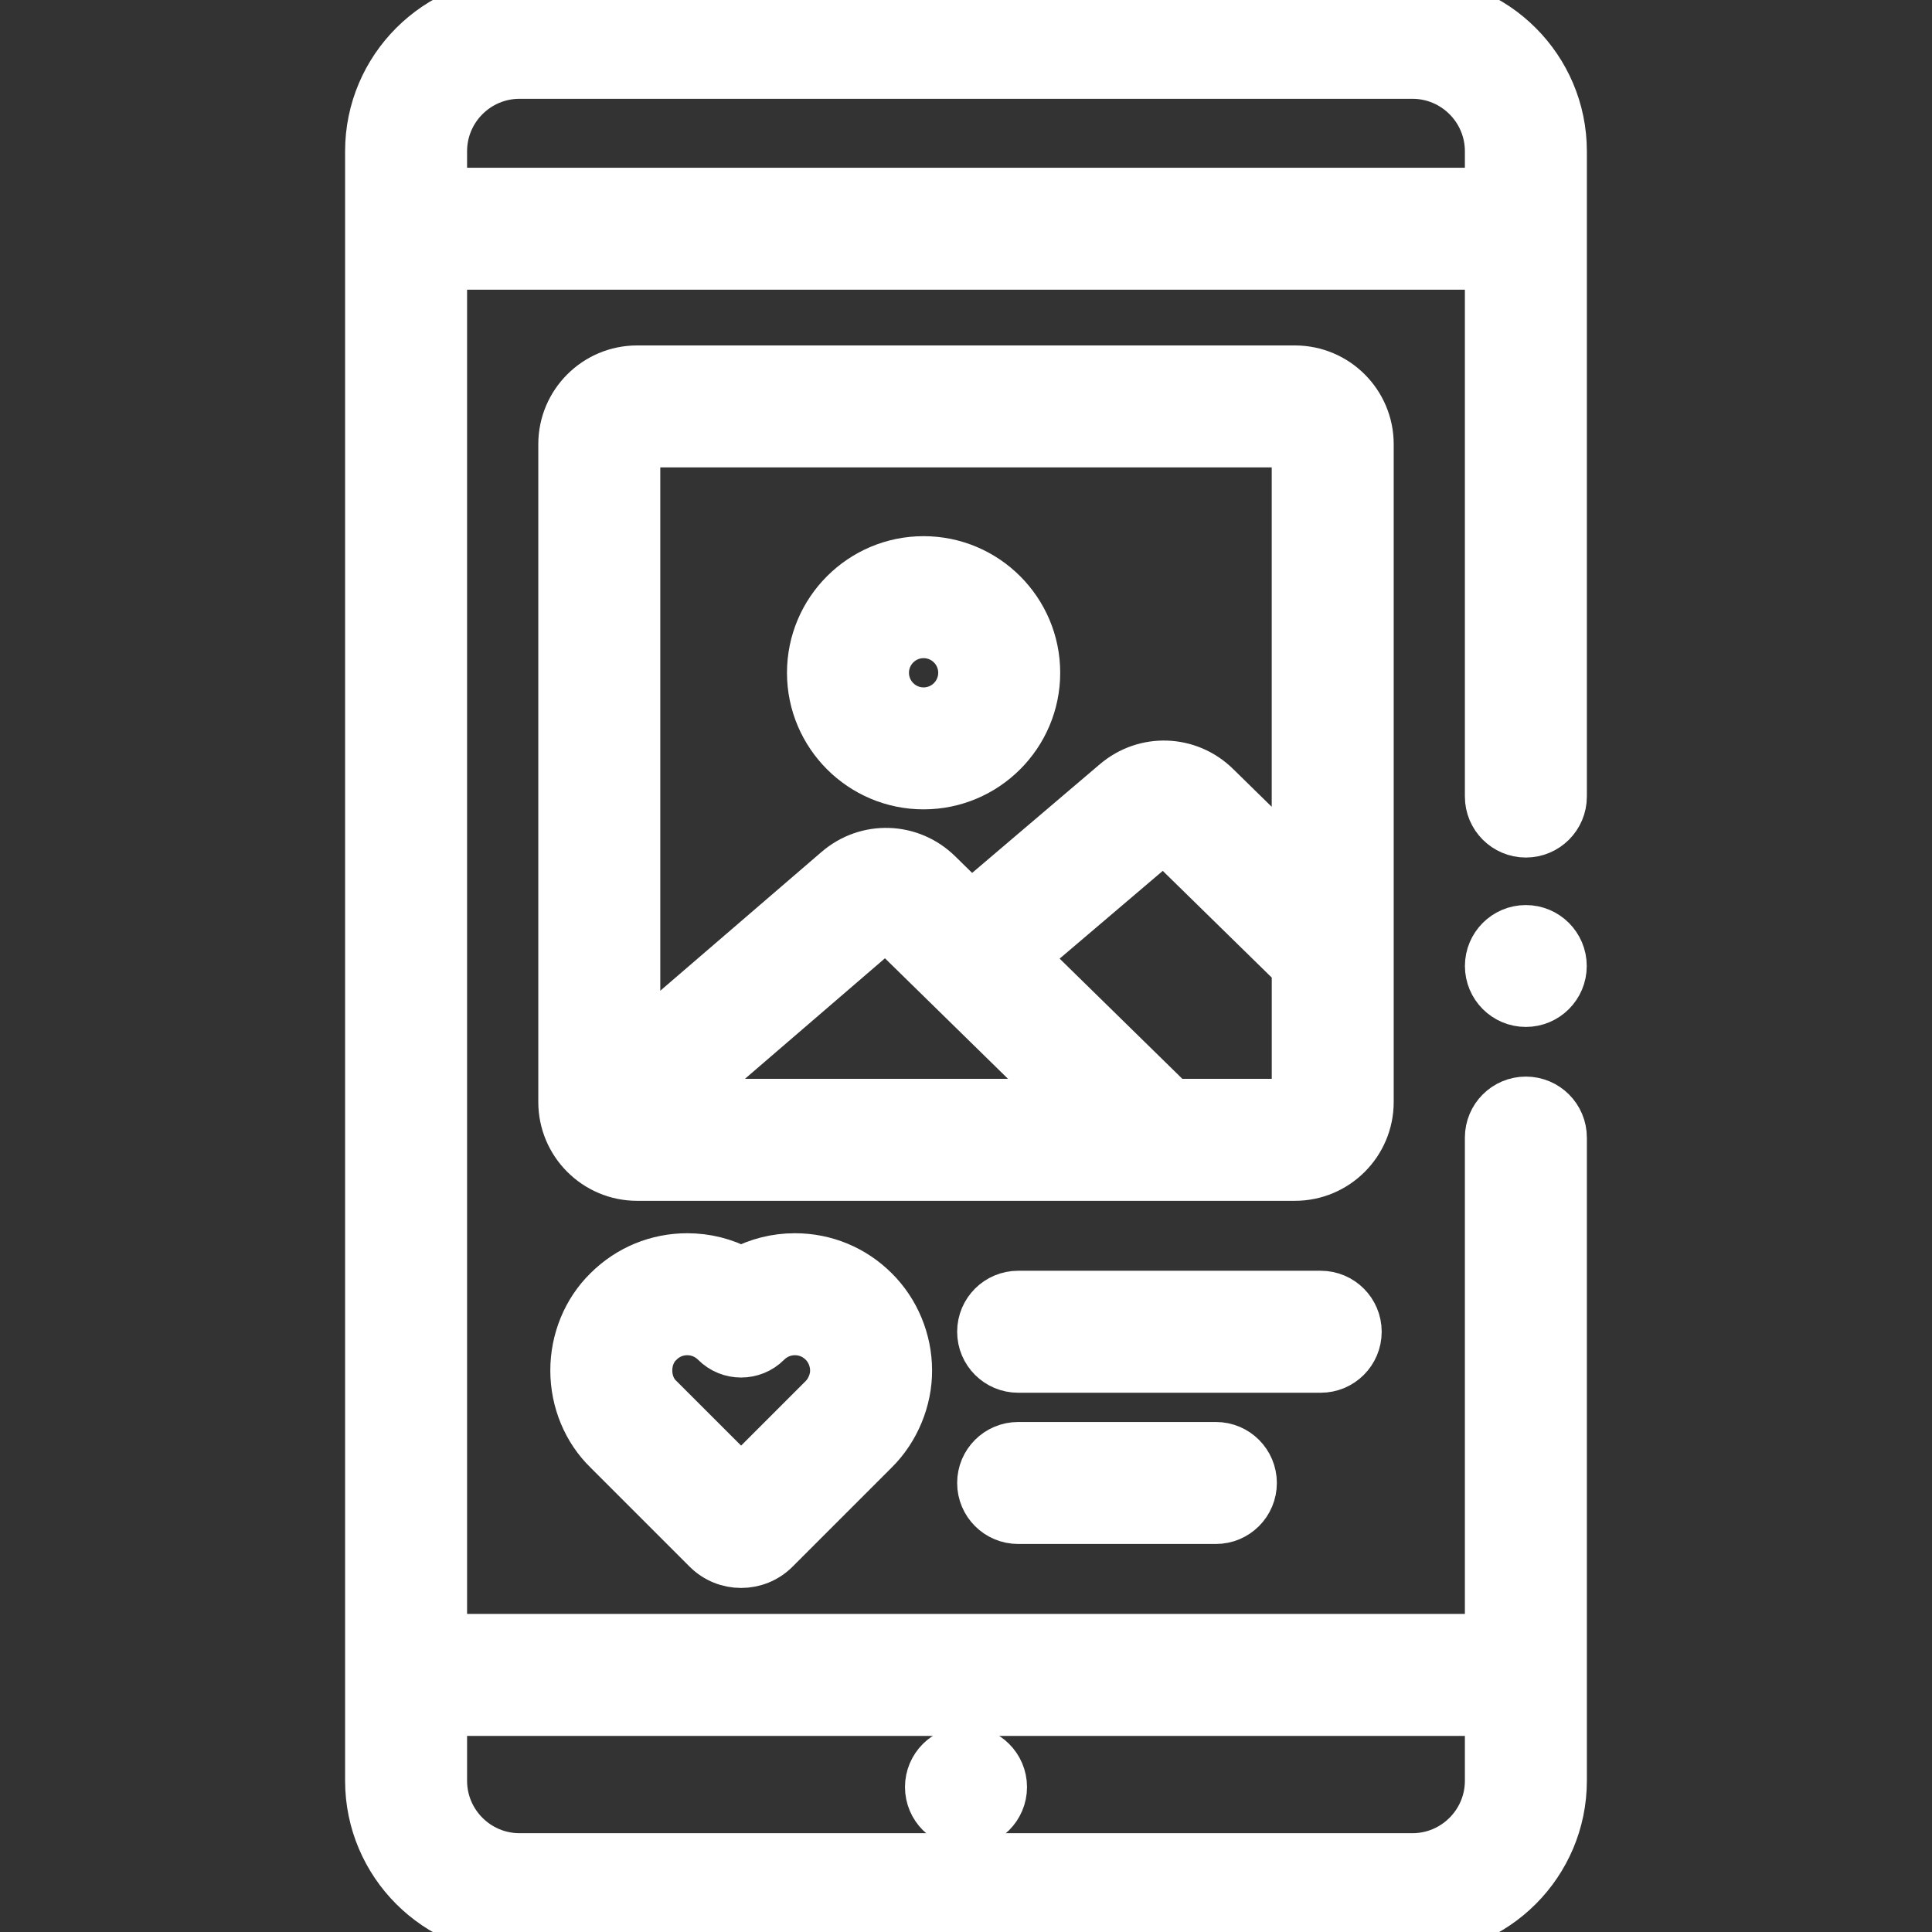
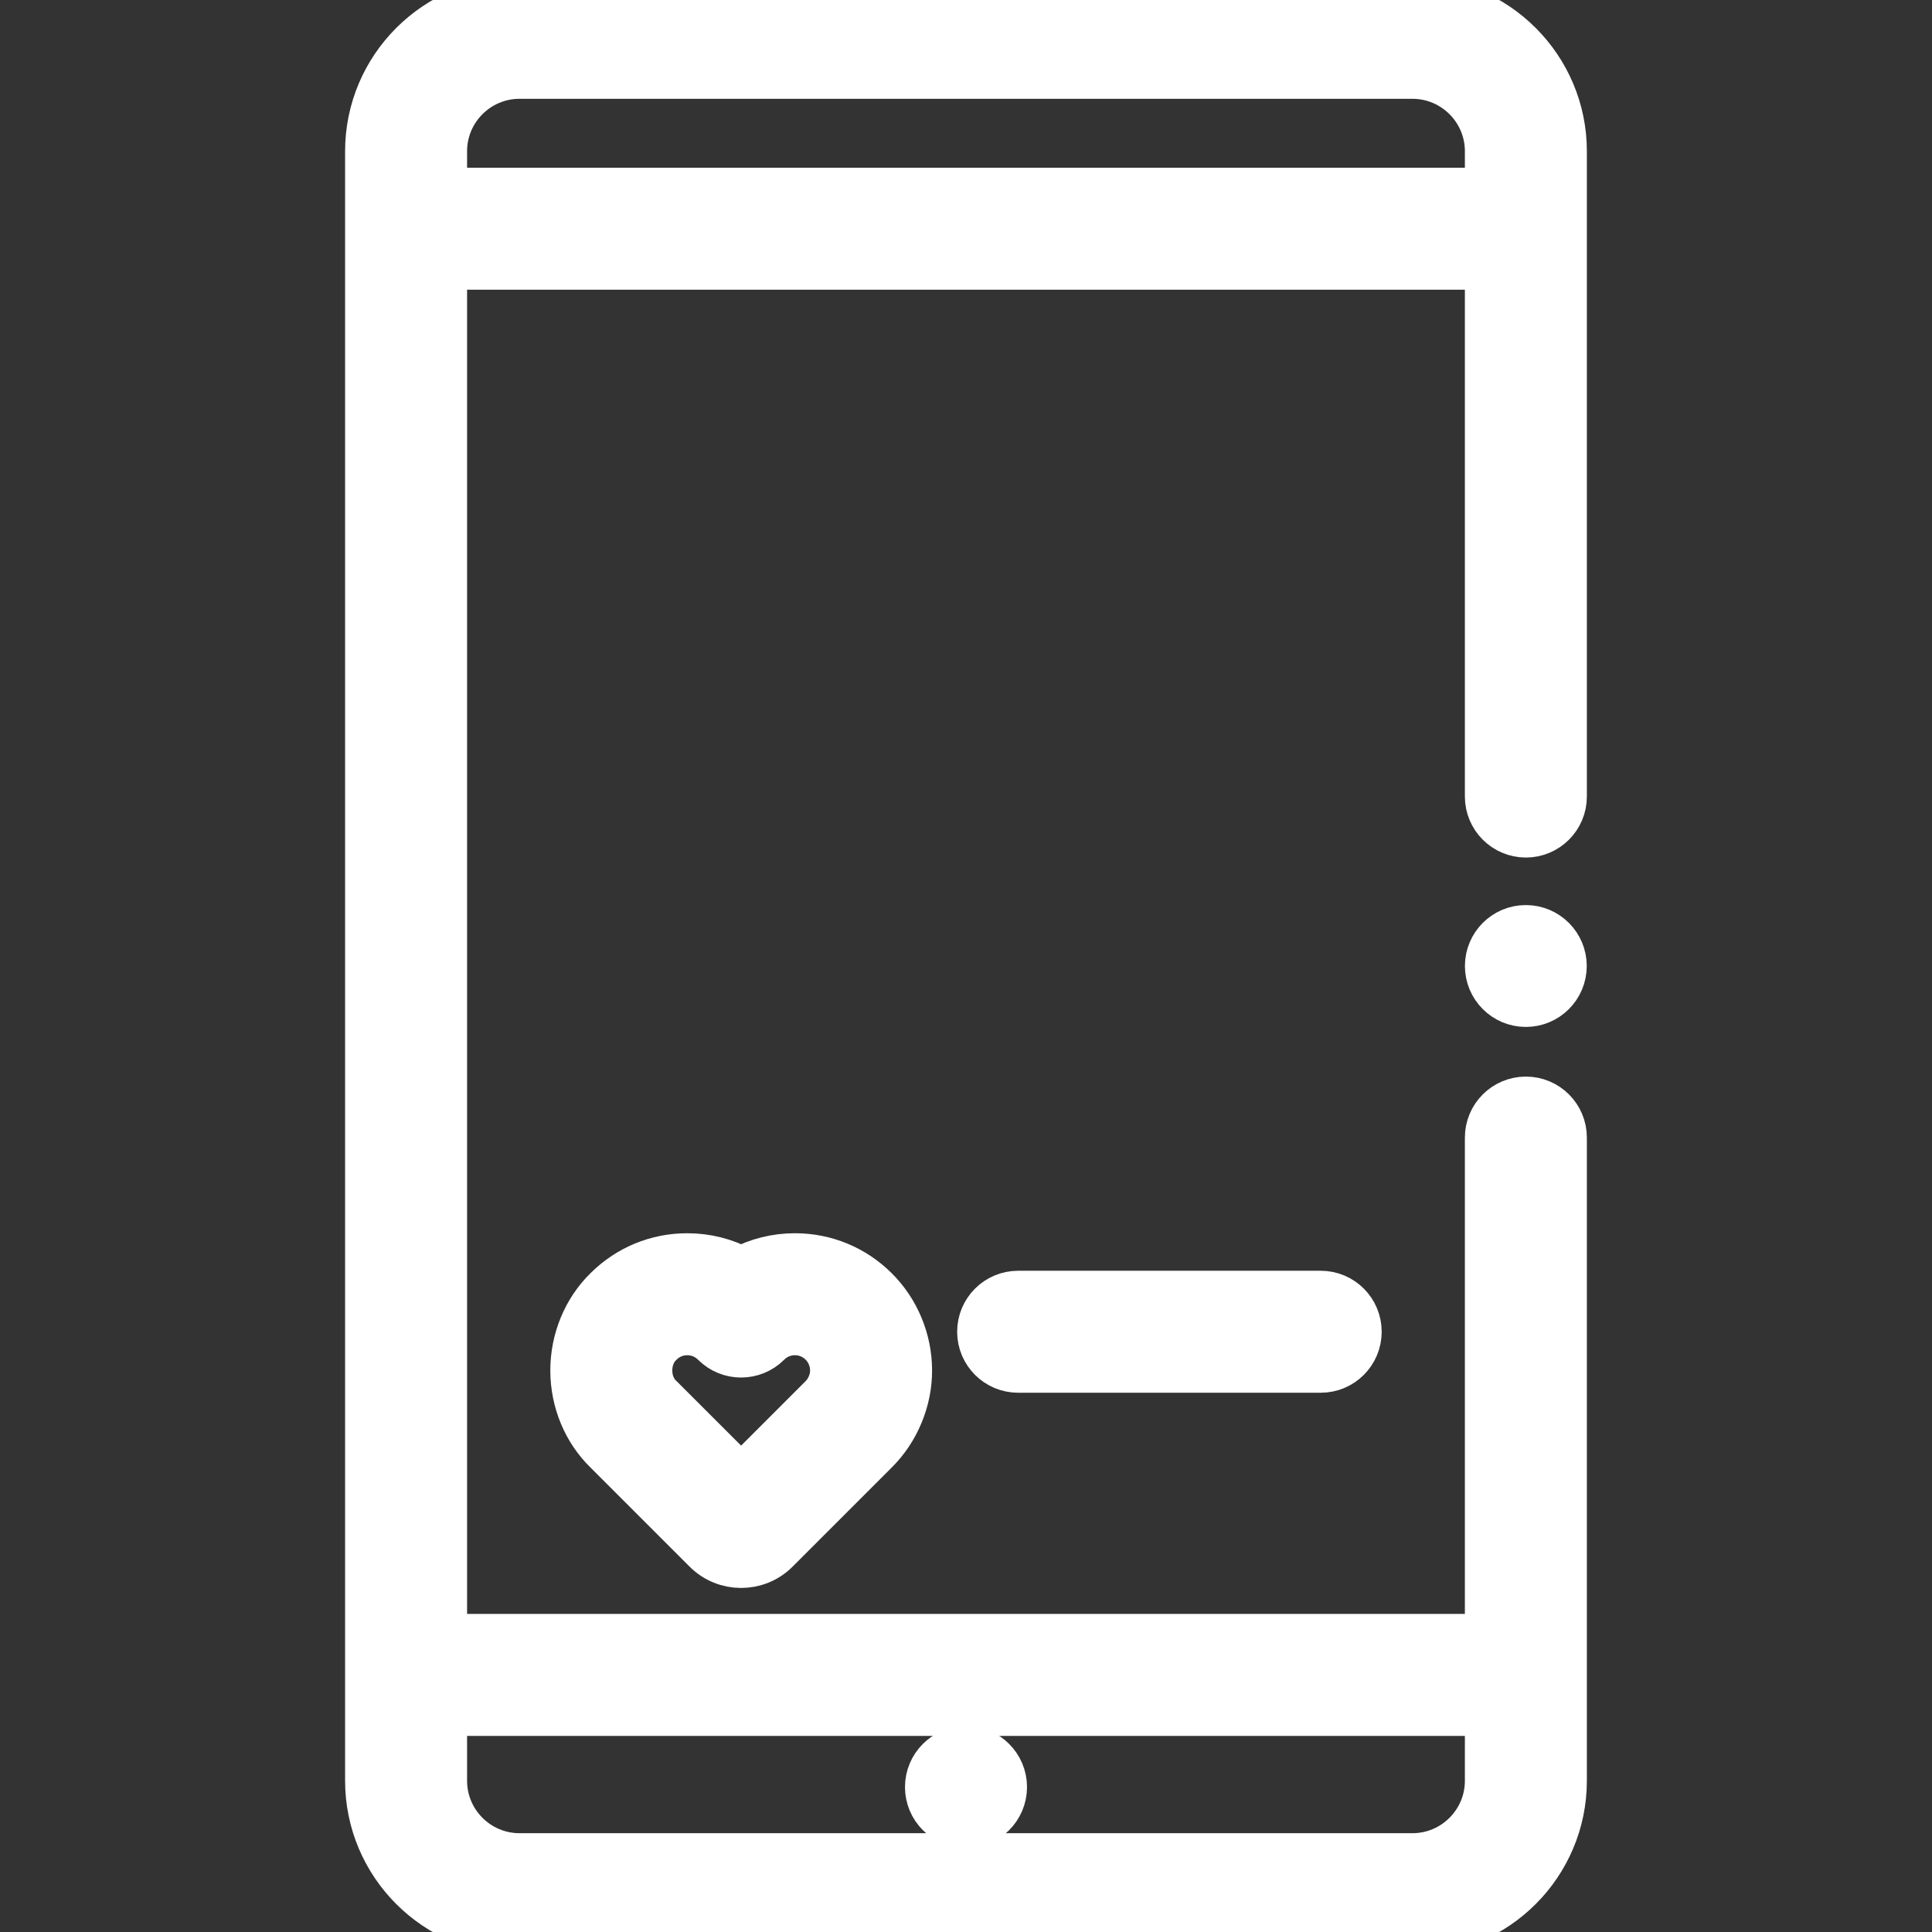
<svg xmlns="http://www.w3.org/2000/svg" width="50" height="50" viewBox="0 0 50 50" fill="none">
  <rect x="0" y="0" width="50" height="50" fill="#333333" stroke="none" />
  <g clip-path="url(#clip0_197_5970)">
    <path d="M25 47.227C25.54 47.227 25.979 46.789 25.979 46.249C25.979 45.709 25.54 45.27 25 45.27C24.46 45.27 24.021 45.709 24.021 46.249C24.021 46.789 24.46 47.227 25 47.227Z" fill="white" stroke="white" stroke-width="1.2" />
    <path d="M39.489 28.462C38.949 28.462 38.511 28.9 38.511 29.441V42.368H11.488V6.898H38.511V20.614C38.511 21.154 38.949 21.593 39.489 21.593C40.03 21.593 40.468 21.154 40.468 20.614V3.914C40.468 1.756 38.712 0 36.554 0H13.445C11.287 0 9.531 1.756 9.531 3.914V46.086C9.531 48.244 11.287 50 13.445 50H36.554C38.712 50 40.468 48.244 40.468 46.086V29.441C40.468 28.9 40.03 28.462 39.489 28.462ZM13.445 1.957H36.554C37.633 1.957 38.511 2.835 38.511 3.914V4.941H11.488V3.914C11.488 2.835 12.366 1.957 13.445 1.957ZM36.554 48.043H13.445C12.366 48.043 11.488 47.165 11.488 46.086V44.325H38.511V46.086C38.511 47.165 37.633 48.043 36.554 48.043Z" fill="white" stroke="white" stroke-width="1.2" />
-     <path d="M35.469 11.496C35.469 10.417 34.591 9.54 33.512 9.54H16.488C15.409 9.54 14.531 10.417 14.531 11.496V28.52C14.531 29.599 15.409 30.477 16.488 30.477H33.512C34.591 30.477 35.469 29.599 35.469 28.52V11.496H35.469ZM33.512 11.496L33.512 22.308L31.491 20.328C30.763 19.615 29.629 19.575 28.853 20.235L25.13 23.403L24.299 22.588C23.567 21.872 22.429 21.835 21.653 22.503L16.488 26.948V11.496H33.512ZM27.557 28.52H17.662L22.929 23.986L27.557 28.52ZM33.512 28.52H30.354L26.534 24.778L30.121 21.726L33.513 25.048L33.513 28.52C33.513 28.52 33.513 28.52 33.512 28.52Z" fill="white" stroke="white" stroke-width="1.2" />
    <path d="M19.18 32.864C18.756 32.637 18.28 32.516 17.786 32.516C17.001 32.516 16.262 32.821 15.706 33.375C15.155 33.913 14.84 34.678 14.842 35.474C14.844 36.266 15.159 37.025 15.707 37.556L18.272 40.121C18.522 40.371 18.851 40.496 19.18 40.496C19.508 40.496 19.837 40.371 20.087 40.121L22.654 37.554C23.203 37.012 23.527 36.23 23.522 35.462C23.521 34.684 23.206 33.924 22.658 33.38C22.101 32.823 21.361 32.516 20.573 32.516C20.079 32.516 19.603 32.637 19.18 32.864ZM21.565 35.465V35.473C21.567 35.718 21.454 35.989 21.274 36.167L19.18 38.261L17.085 36.167C17.08 36.162 17.076 36.158 17.071 36.154C16.899 35.987 16.799 35.738 16.799 35.469C16.798 35.198 16.899 34.944 17.075 34.773C17.078 34.77 17.081 34.767 17.085 34.764C17.272 34.576 17.521 34.473 17.786 34.473C18.051 34.473 18.3 34.576 18.488 34.764C18.87 35.146 19.489 35.146 19.871 34.764C20.058 34.576 20.308 34.473 20.573 34.473C20.838 34.473 21.087 34.576 21.276 34.766C21.457 34.945 21.565 35.207 21.565 35.465Z" fill="white" stroke="white" stroke-width="1.2" />
-     <path d="M26.35 37.401C25.809 37.401 25.371 37.839 25.371 38.379C25.371 38.92 25.809 39.358 26.35 39.358H31.467C32.007 39.358 32.445 38.92 32.445 38.379C32.445 37.839 32.007 37.401 31.467 37.401H26.35Z" fill="white" stroke="white" stroke-width="1.2" />
    <path d="M35.158 34.465C35.158 33.925 34.72 33.487 34.18 33.487H26.35C25.809 33.487 25.371 33.925 25.371 34.465C25.371 35.006 25.809 35.444 26.35 35.444H34.18C34.72 35.444 35.158 35.006 35.158 34.465Z" fill="white" stroke="white" stroke-width="1.2" />
-     <path d="M23.902 20.346C25.521 20.346 26.838 19.03 26.838 17.411C26.838 15.792 25.521 14.476 23.902 14.476C22.284 14.476 20.967 15.792 20.967 17.411C20.967 19.03 22.284 20.346 23.902 20.346ZM23.902 16.433C24.442 16.433 24.881 16.872 24.881 17.411C24.881 17.951 24.442 18.39 23.902 18.39C23.363 18.39 22.924 17.951 22.924 17.411C22.924 16.872 23.363 16.433 23.902 16.433Z" fill="white" stroke="white" stroke-width="1.2" />
    <path d="M39.488 25.977C40.028 25.977 40.465 25.539 40.465 25C40.465 24.461 40.028 24.023 39.488 24.023C38.949 24.023 38.512 24.461 38.512 25C38.512 25.539 38.949 25.977 39.488 25.977Z" fill="white" stroke="white" stroke-width="1.2" />
  </g>
  <defs>
    <clipPath id="clip0_197_5970">
      <rect width="50" height="50" fill="white" />
    </clipPath>
  </defs>
</svg>